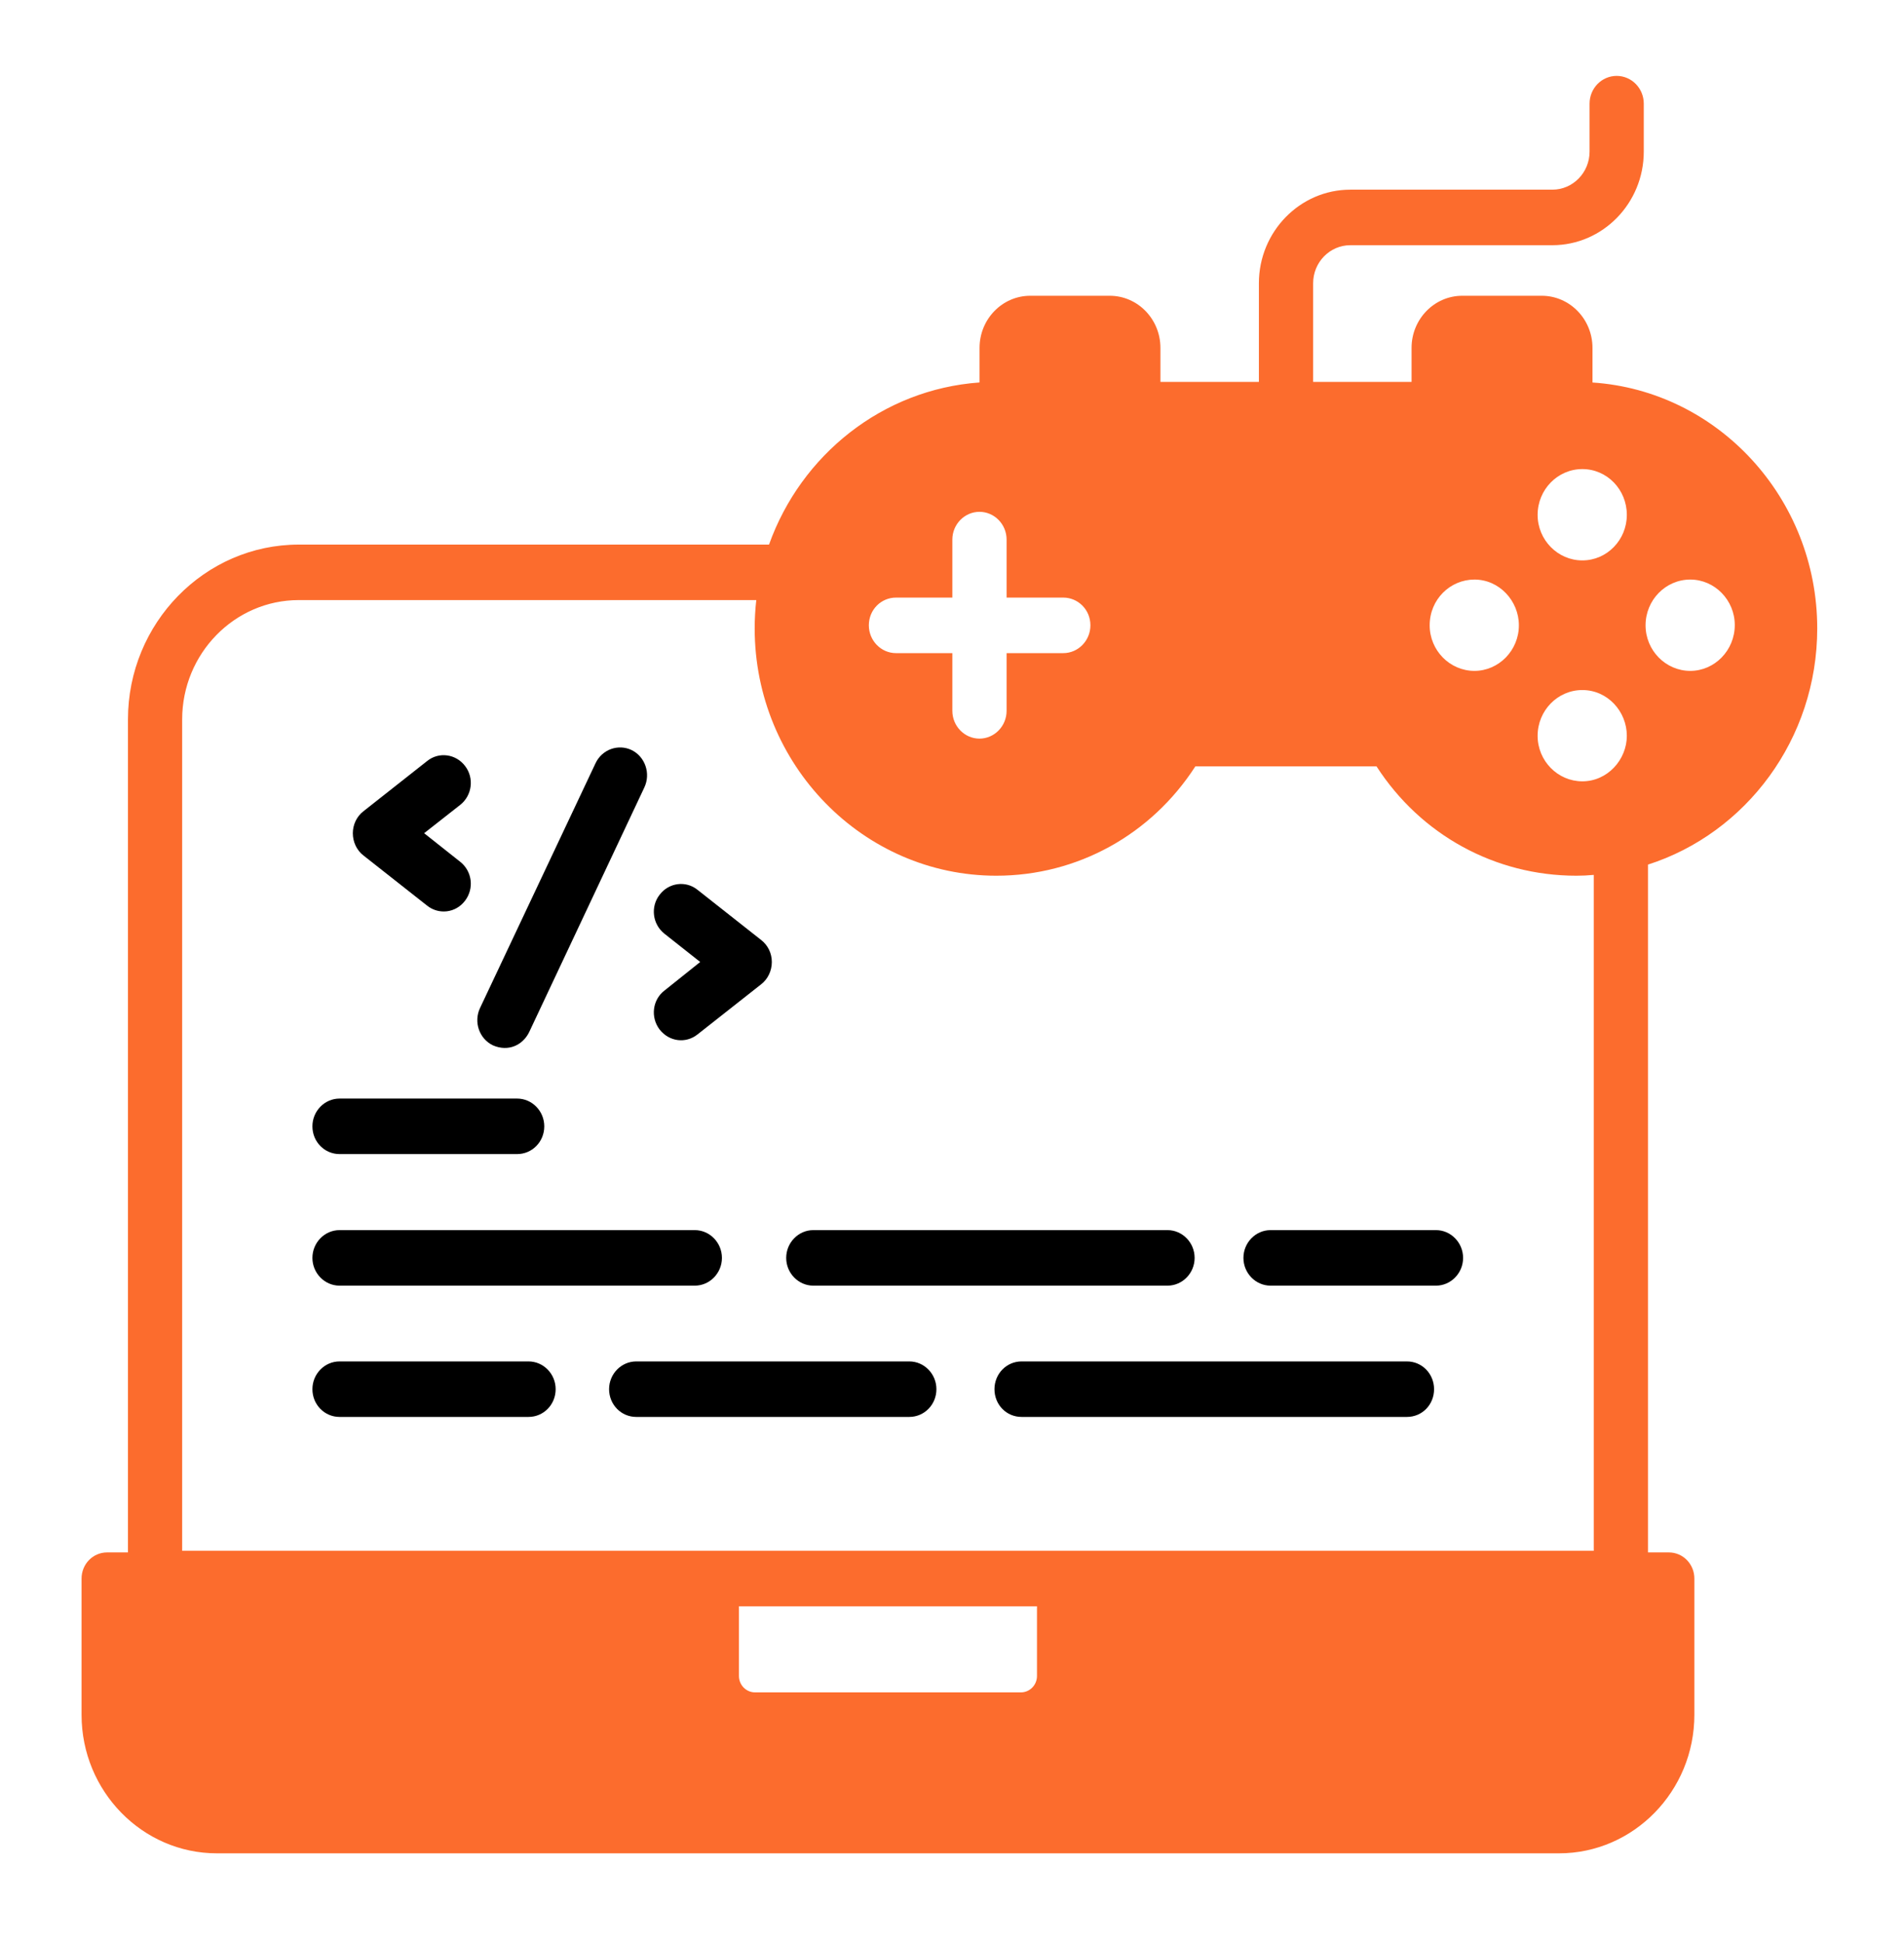
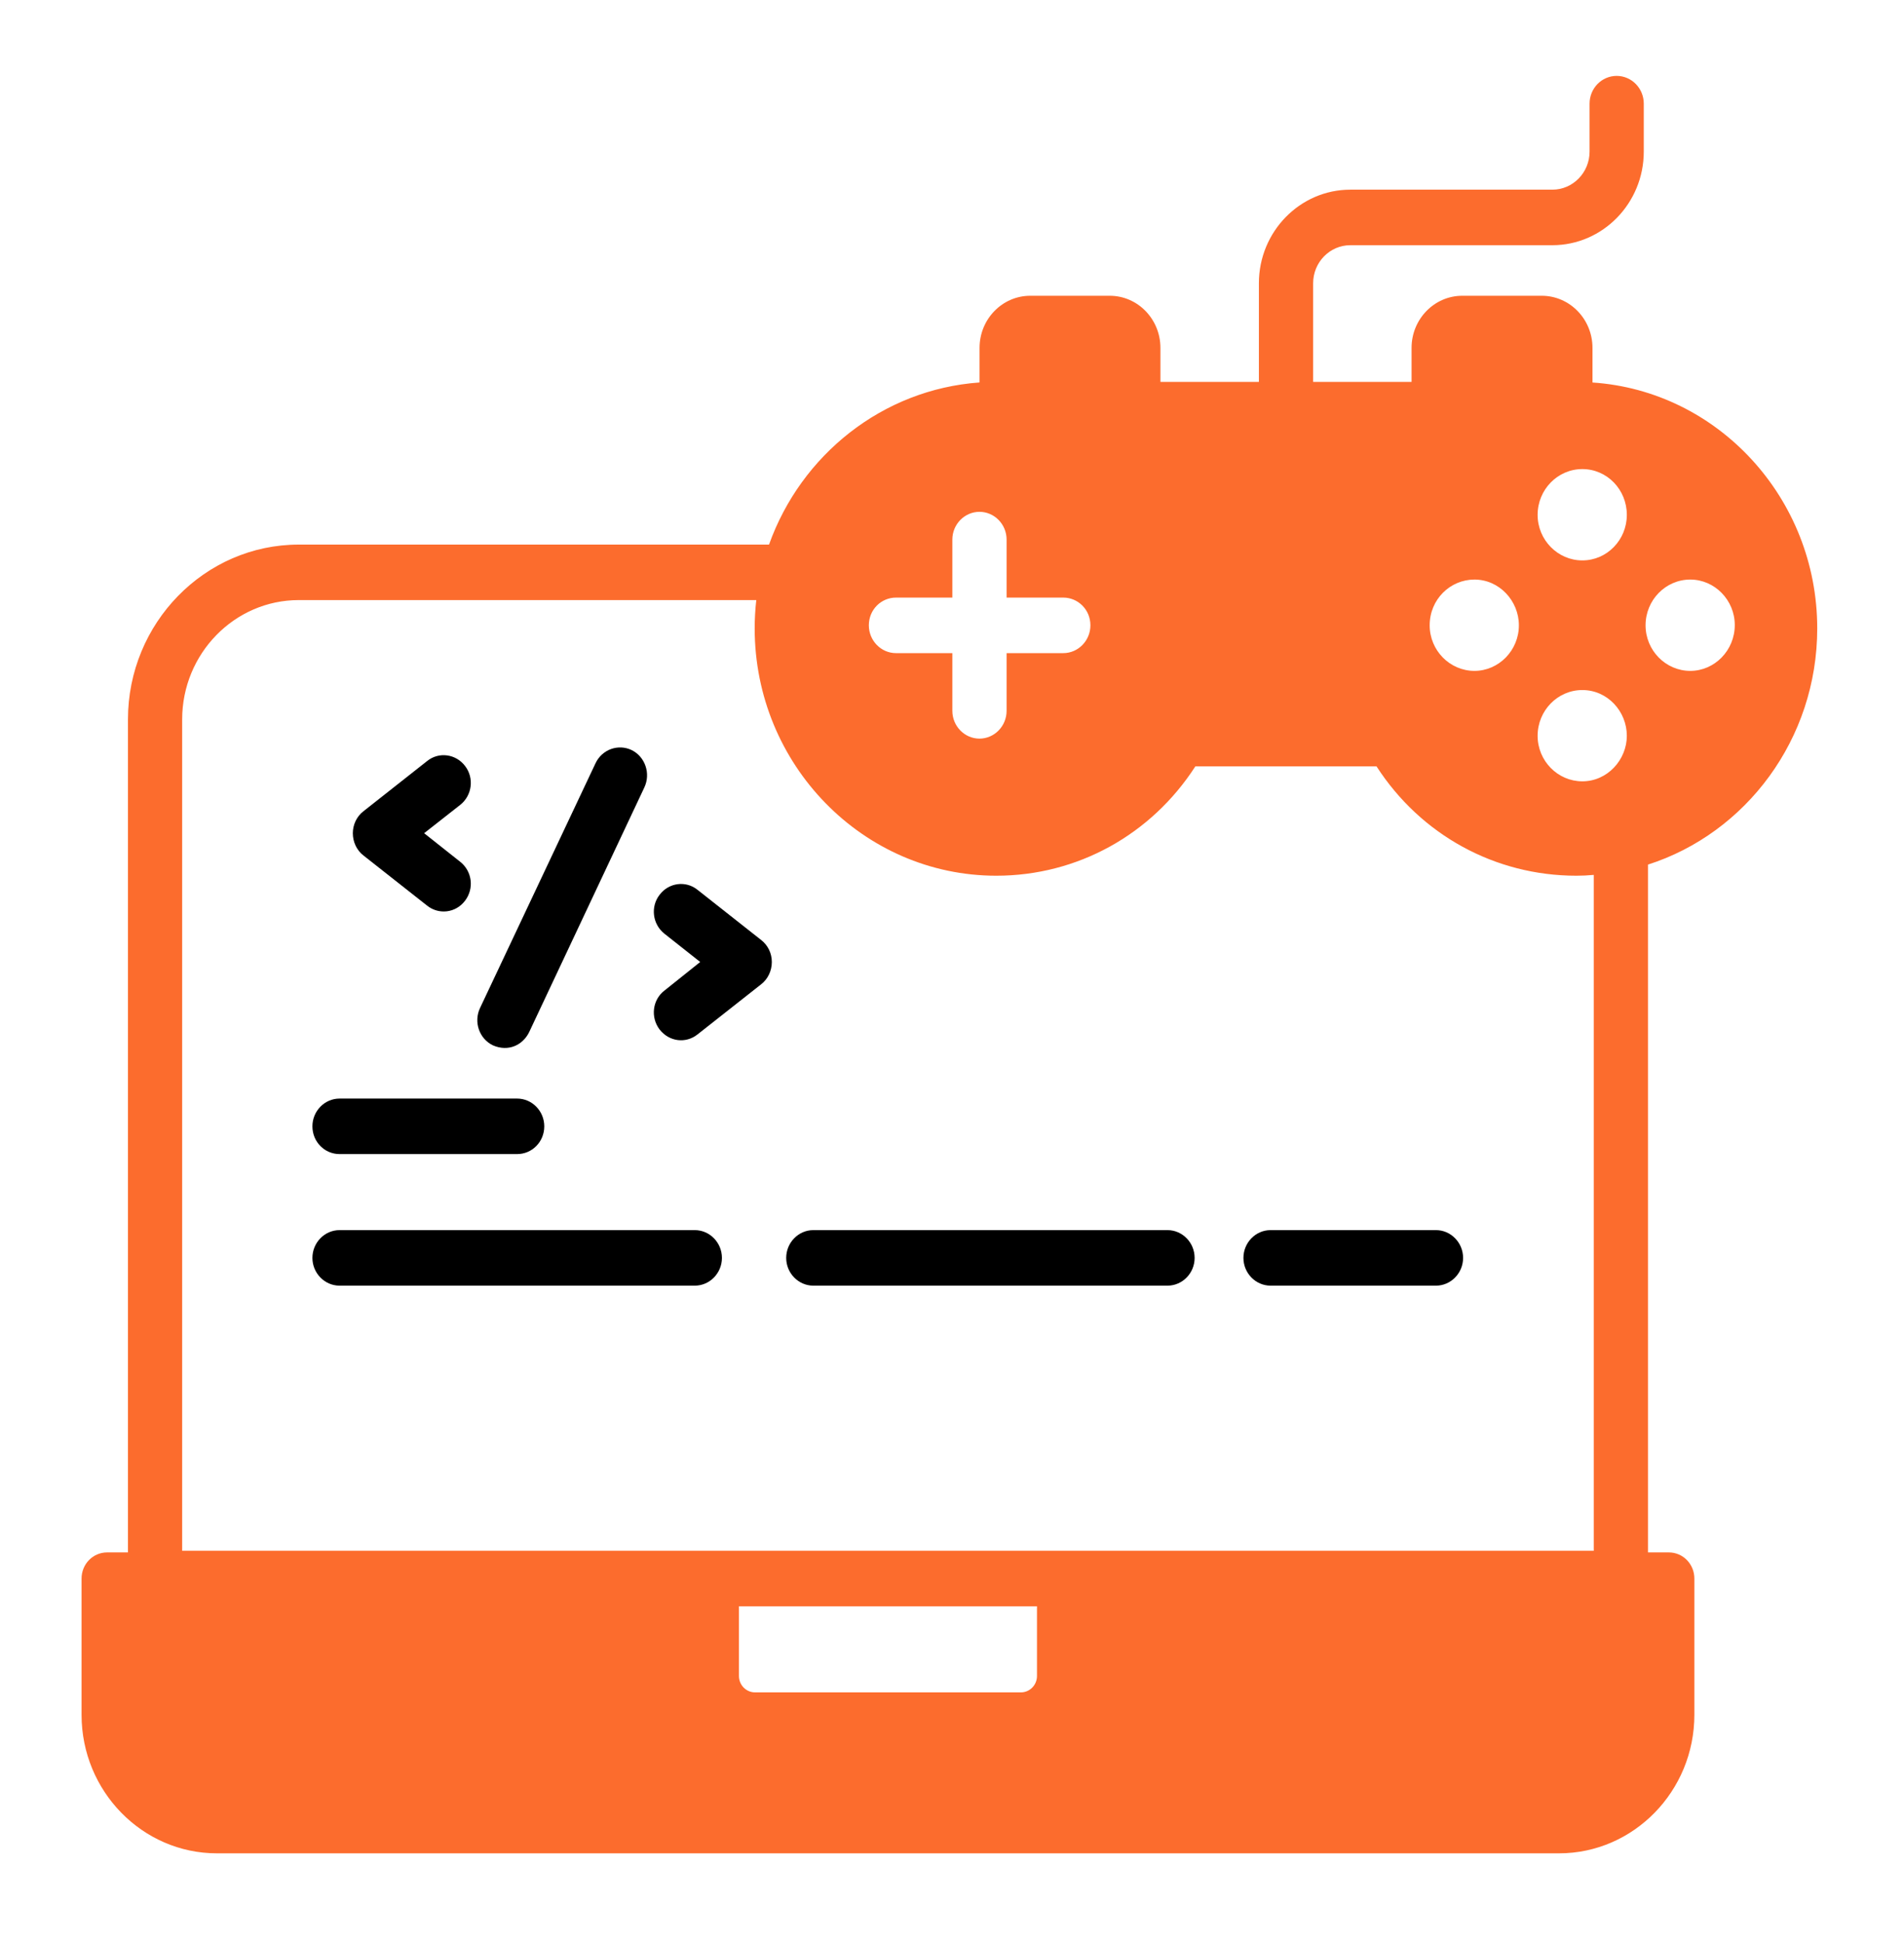
<svg xmlns="http://www.w3.org/2000/svg" width="49" height="50" viewBox="0 0 49 50" fill="none">
  <path d="M12.681 26.898C13.09 27.078 13.458 26.886 13.617 26.562L16.583 20.262C16.75 19.905 16.604 19.477 16.262 19.305C15.913 19.134 15.494 19.284 15.326 19.641L12.353 25.941C12.186 26.298 12.332 26.727 12.681 26.898V26.898Z" fill="black" />
  <path d="M10.992 23.305C11.287 23.541 11.726 23.5 11.969 23.177C12.207 22.863 12.151 22.42 11.844 22.177L10.915 21.441L11.844 20.712C12.151 20.47 12.207 20.02 11.969 19.712C11.732 19.398 11.292 19.341 10.992 19.584L9.352 20.877C9.177 21.012 9.08 21.227 9.08 21.441C9.08 21.662 9.177 21.877 9.352 22.013L10.992 23.305Z" fill="black" />
  <path d="M16.974 26.491C17.223 26.81 17.651 26.858 17.951 26.619L19.591 25.327C19.765 25.191 19.863 24.977 19.863 24.755C19.863 24.534 19.765 24.327 19.591 24.191L17.951 22.898C17.65 22.655 17.211 22.712 16.974 23.027C16.736 23.334 16.792 23.784 17.099 24.027L18.02 24.755L17.099 25.491C16.792 25.727 16.736 26.177 16.974 26.491V26.491Z" fill="black" />
  <path d="M8.738 29.698H13.309C13.693 29.698 14.007 29.384 14.007 28.984C14.007 28.591 13.693 28.27 13.309 28.27H8.738C8.354 28.27 8.04 28.591 8.04 28.984C8.04 29.384 8.354 29.698 8.738 29.698Z" fill="black" />
  <path d="M36.955 31.655H32.698C32.314 31.655 32 31.977 32 32.37C32 32.762 32.314 33.084 32.698 33.084H36.955C37.339 33.084 37.653 32.762 37.653 32.37C37.653 31.977 37.339 31.655 36.955 31.655Z" fill="black" />
  <path d="M20.931 33.084H30.046C30.43 33.084 30.744 32.762 30.744 32.37C30.744 31.977 30.43 31.655 30.046 31.655H20.931C20.547 31.655 20.233 31.977 20.233 32.37C20.233 32.762 20.547 33.084 20.931 33.084Z" fill="black" />
  <path d="M8.738 33.084H17.881C18.265 33.084 18.579 32.762 18.579 32.37C18.579 31.977 18.265 31.655 17.881 31.655H8.738C8.354 31.655 8.04 31.977 8.04 32.37C8.04 32.762 8.354 33.084 8.738 33.084V33.084Z" fill="black" />
-   <path d="M23.401 35.034H16.373C15.989 35.034 15.675 35.355 15.675 35.748C15.675 36.148 15.989 36.462 16.373 36.462H23.401C23.785 36.462 24.099 36.148 24.099 35.748C24.099 35.355 23.785 35.034 23.401 35.034Z" fill="black" />
-   <path d="M36.208 35.034H33.71H26.291C25.9 35.034 25.593 35.355 25.593 35.748C25.593 36.148 25.9 36.462 26.291 36.462H33.71H36.208C36.599 36.462 36.906 36.148 36.906 35.748C36.906 35.355 36.599 35.034 36.208 35.034Z" fill="black" />
-   <path d="M13.602 35.034H8.738C8.354 35.034 8.04 35.355 8.04 35.748C8.04 36.148 8.354 36.462 8.738 36.462H13.602C13.986 36.462 14.3 36.148 14.3 35.748C14.3 35.355 13.986 35.034 13.602 35.034Z" fill="black" />
  <path d="M46.767 16.171C46.767 12.814 44.206 10.057 40.983 9.843V8.953C40.983 8.21 40.396 7.611 39.677 7.611H37.632C36.914 7.611 36.327 8.21 36.327 8.953V9.828H33.794V7.289C33.794 6.749 34.223 6.31 34.751 6.31H39.95C41.248 6.31 42.303 5.229 42.303 3.902V2.667C42.303 2.273 41.991 1.953 41.605 1.953C41.22 1.953 40.908 2.273 40.908 2.667V3.902C40.908 4.442 40.478 4.881 39.95 4.881H34.751C33.454 4.881 32.398 5.962 32.398 7.289V9.828H29.864V8.953C29.864 8.21 29.278 7.611 28.559 7.611H26.514C25.796 7.611 25.209 8.21 25.209 8.953V9.842C25.209 9.842 25.208 9.842 25.207 9.842C22.709 10.021 20.615 11.707 19.791 14.014H7.69C5.268 14.014 3.293 16.035 3.293 18.514V39.949H2.755C2.392 39.949 2.099 40.249 2.099 40.621V44.128C2.099 46.092 3.662 47.692 5.582 47.692H40.122C42.041 47.692 43.605 46.092 43.605 44.128V40.621C43.605 40.249 43.312 39.949 42.949 39.949H42.411V22.249C44.931 21.442 46.767 19.021 46.767 16.171V16.171ZM37.945 14.914C38.584 14.914 39.089 15.461 39.089 16.092C39.089 16.735 38.573 17.264 37.945 17.264C37.31 17.264 36.793 16.735 36.793 16.092C36.793 15.423 37.322 14.914 37.945 14.914ZM23.058 15.378H24.509C24.509 15.205 24.509 13.81 24.509 13.885C24.509 13.492 24.823 13.171 25.207 13.171C25.591 13.171 25.905 13.492 25.905 13.885C25.905 13.988 25.905 15.457 25.905 15.378H27.364C27.741 15.378 28.062 15.685 28.062 16.092C28.062 16.485 27.748 16.807 27.364 16.807H25.905V18.292C25.905 18.685 25.591 19.007 25.207 19.007C24.823 19.007 24.509 18.685 24.509 18.292V16.807H23.058C22.674 16.807 22.36 16.485 22.36 16.092C22.36 15.684 22.681 15.378 23.058 15.378ZM26.687 43.128C26.687 43.364 26.499 43.55 26.275 43.55H19.429C19.205 43.55 19.017 43.364 19.017 43.128V41.335H26.687V43.128V43.128ZM41.016 39.907C37.459 39.907 8.717 39.907 4.688 39.907V18.514C4.688 16.821 6.035 15.442 7.69 15.442H19.463C19.436 15.685 19.422 15.928 19.422 16.171C19.422 19.678 22.213 22.535 25.64 22.535C27.72 22.535 29.625 21.485 30.763 19.721H35.425C36.563 21.485 38.475 22.535 40.569 22.535C40.715 22.535 40.869 22.528 41.016 22.514V39.907V39.907ZM40.722 20.106C40.087 20.106 39.571 19.578 39.571 18.935C39.571 18.285 40.087 17.757 40.722 17.757C41.371 17.757 41.867 18.307 41.867 18.935C41.867 19.545 41.373 20.106 40.722 20.106ZM40.722 14.421C40.087 14.421 39.571 13.892 39.571 13.249C39.571 12.599 40.087 12.071 40.722 12.071C41.358 12.071 41.867 12.599 41.867 13.249C41.867 13.892 41.358 14.421 40.722 14.421ZM42.349 16.092C42.349 15.442 42.865 14.914 43.5 14.914C44.128 14.914 44.645 15.442 44.645 16.085C44.645 16.735 44.128 17.264 43.5 17.264C42.865 17.264 42.349 16.735 42.349 16.092Z" fill="#FC6C2D" />
</svg>